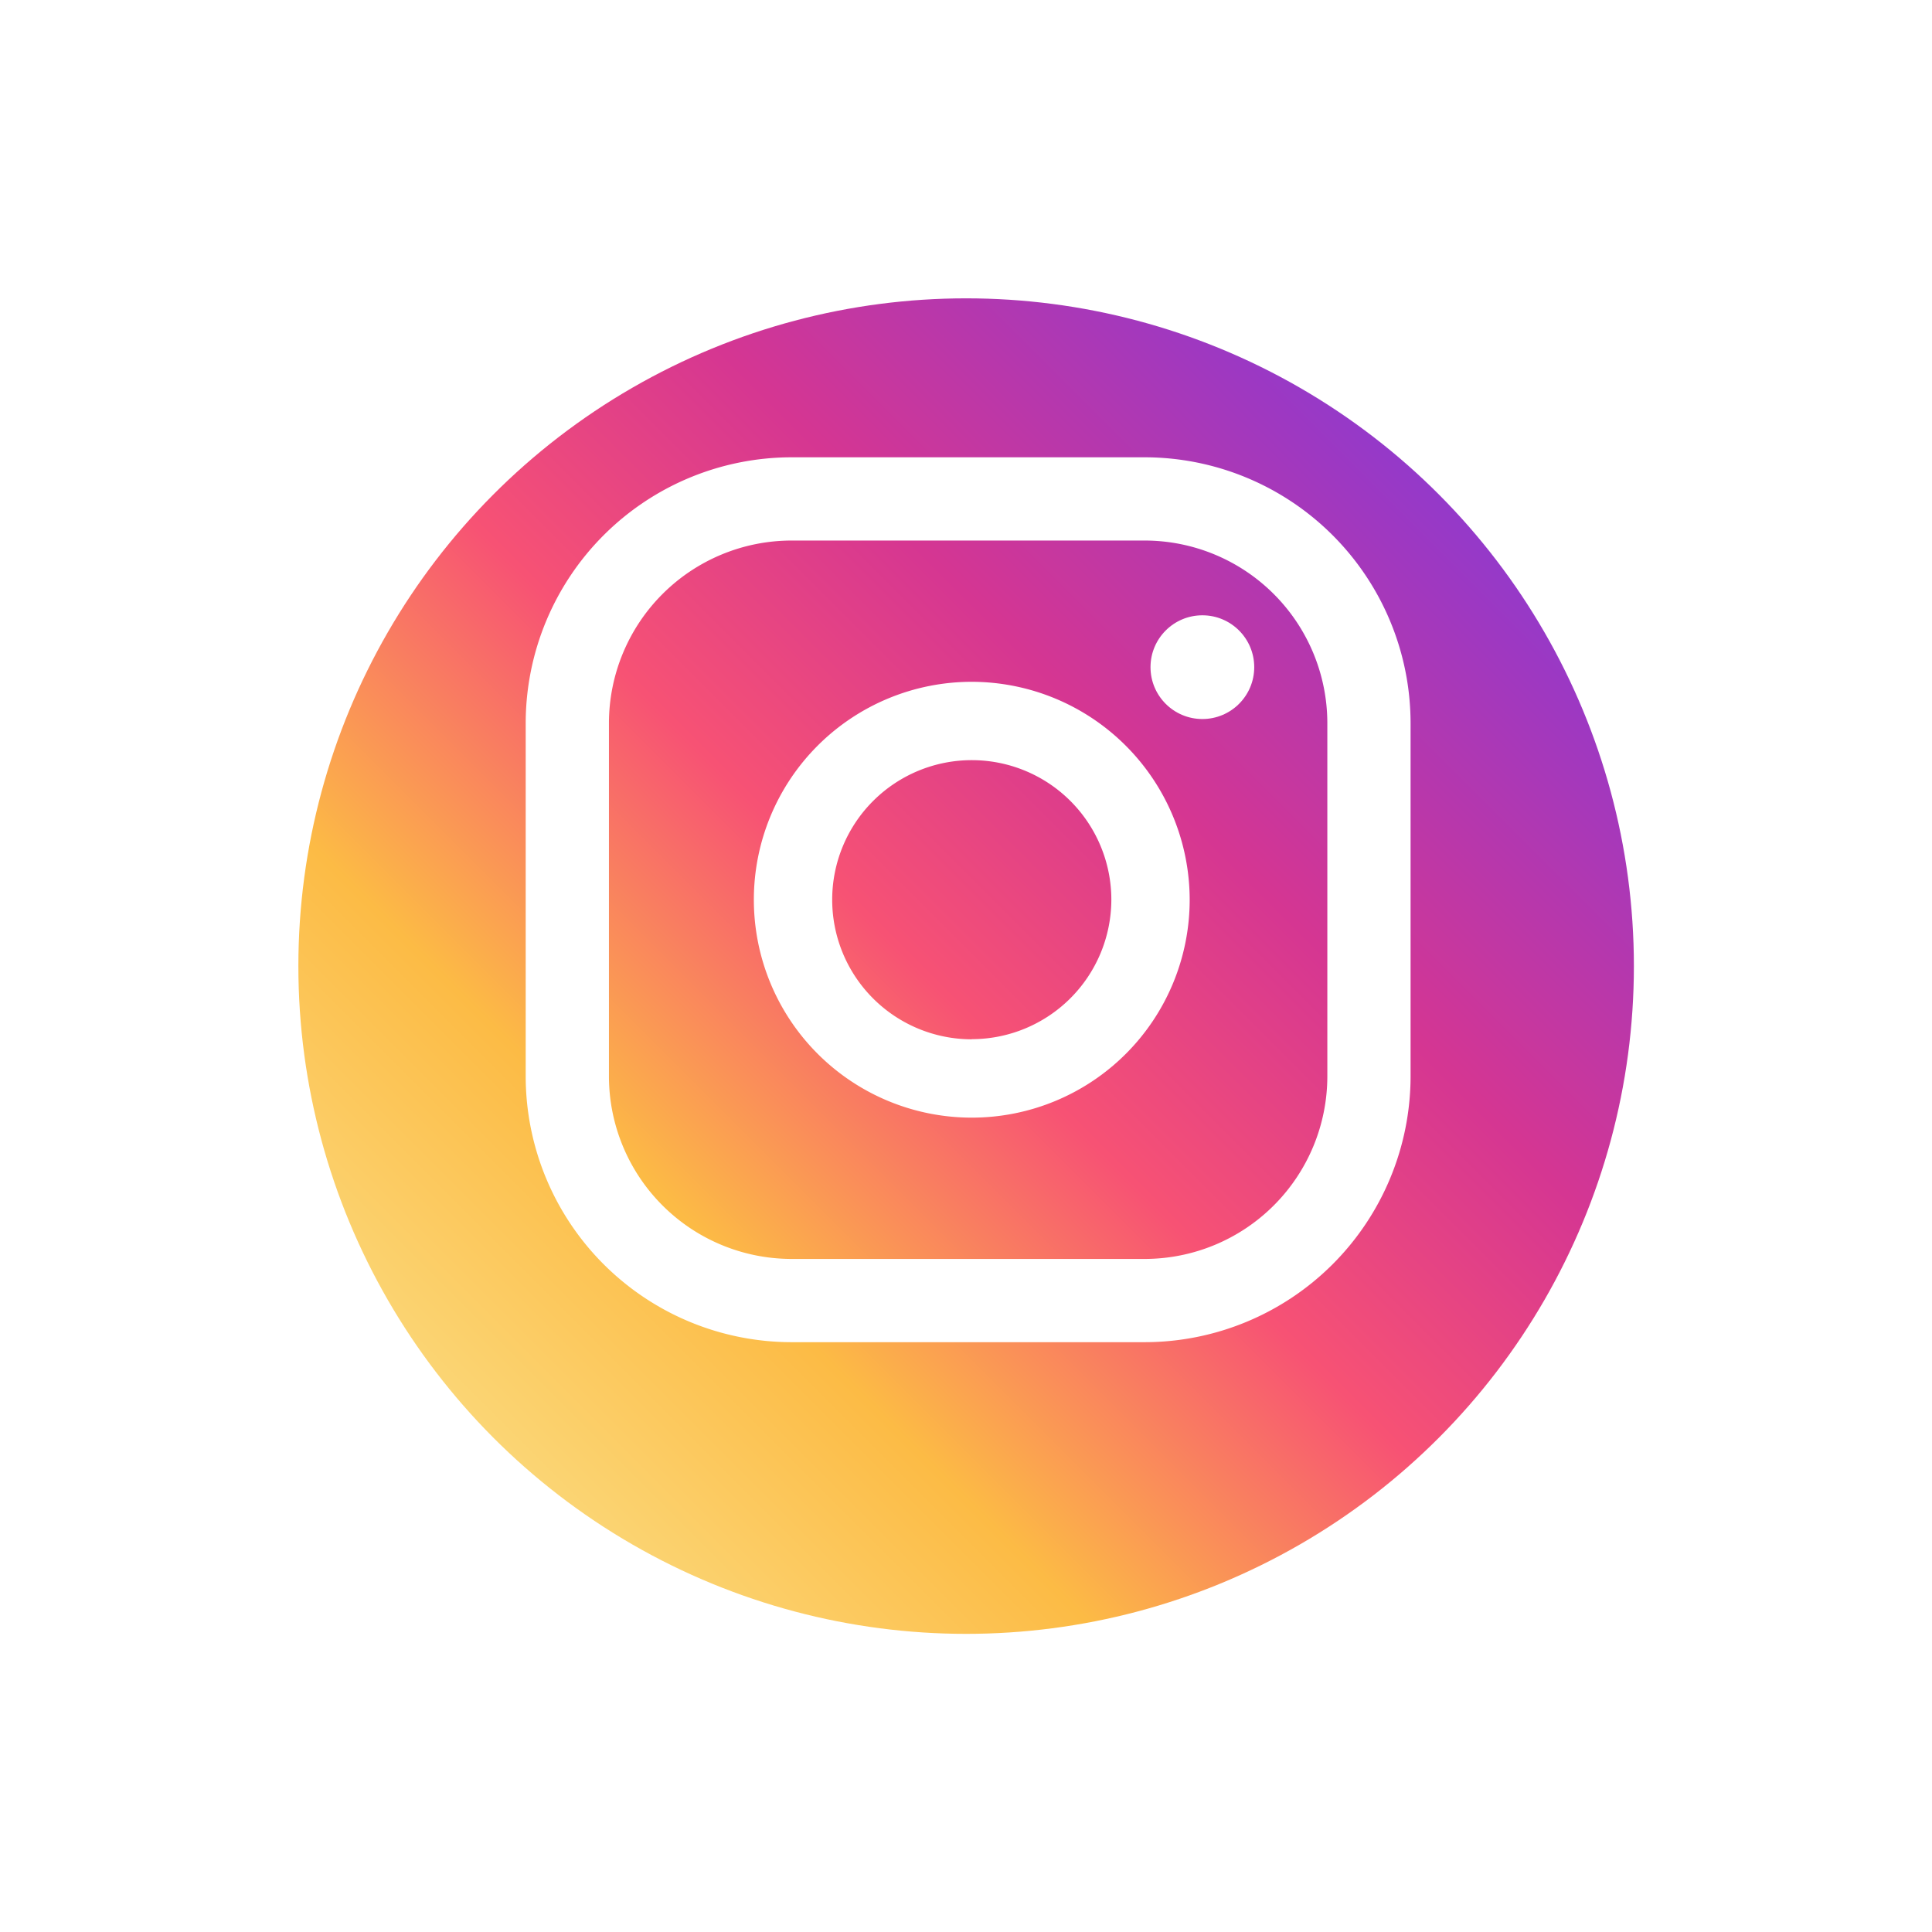
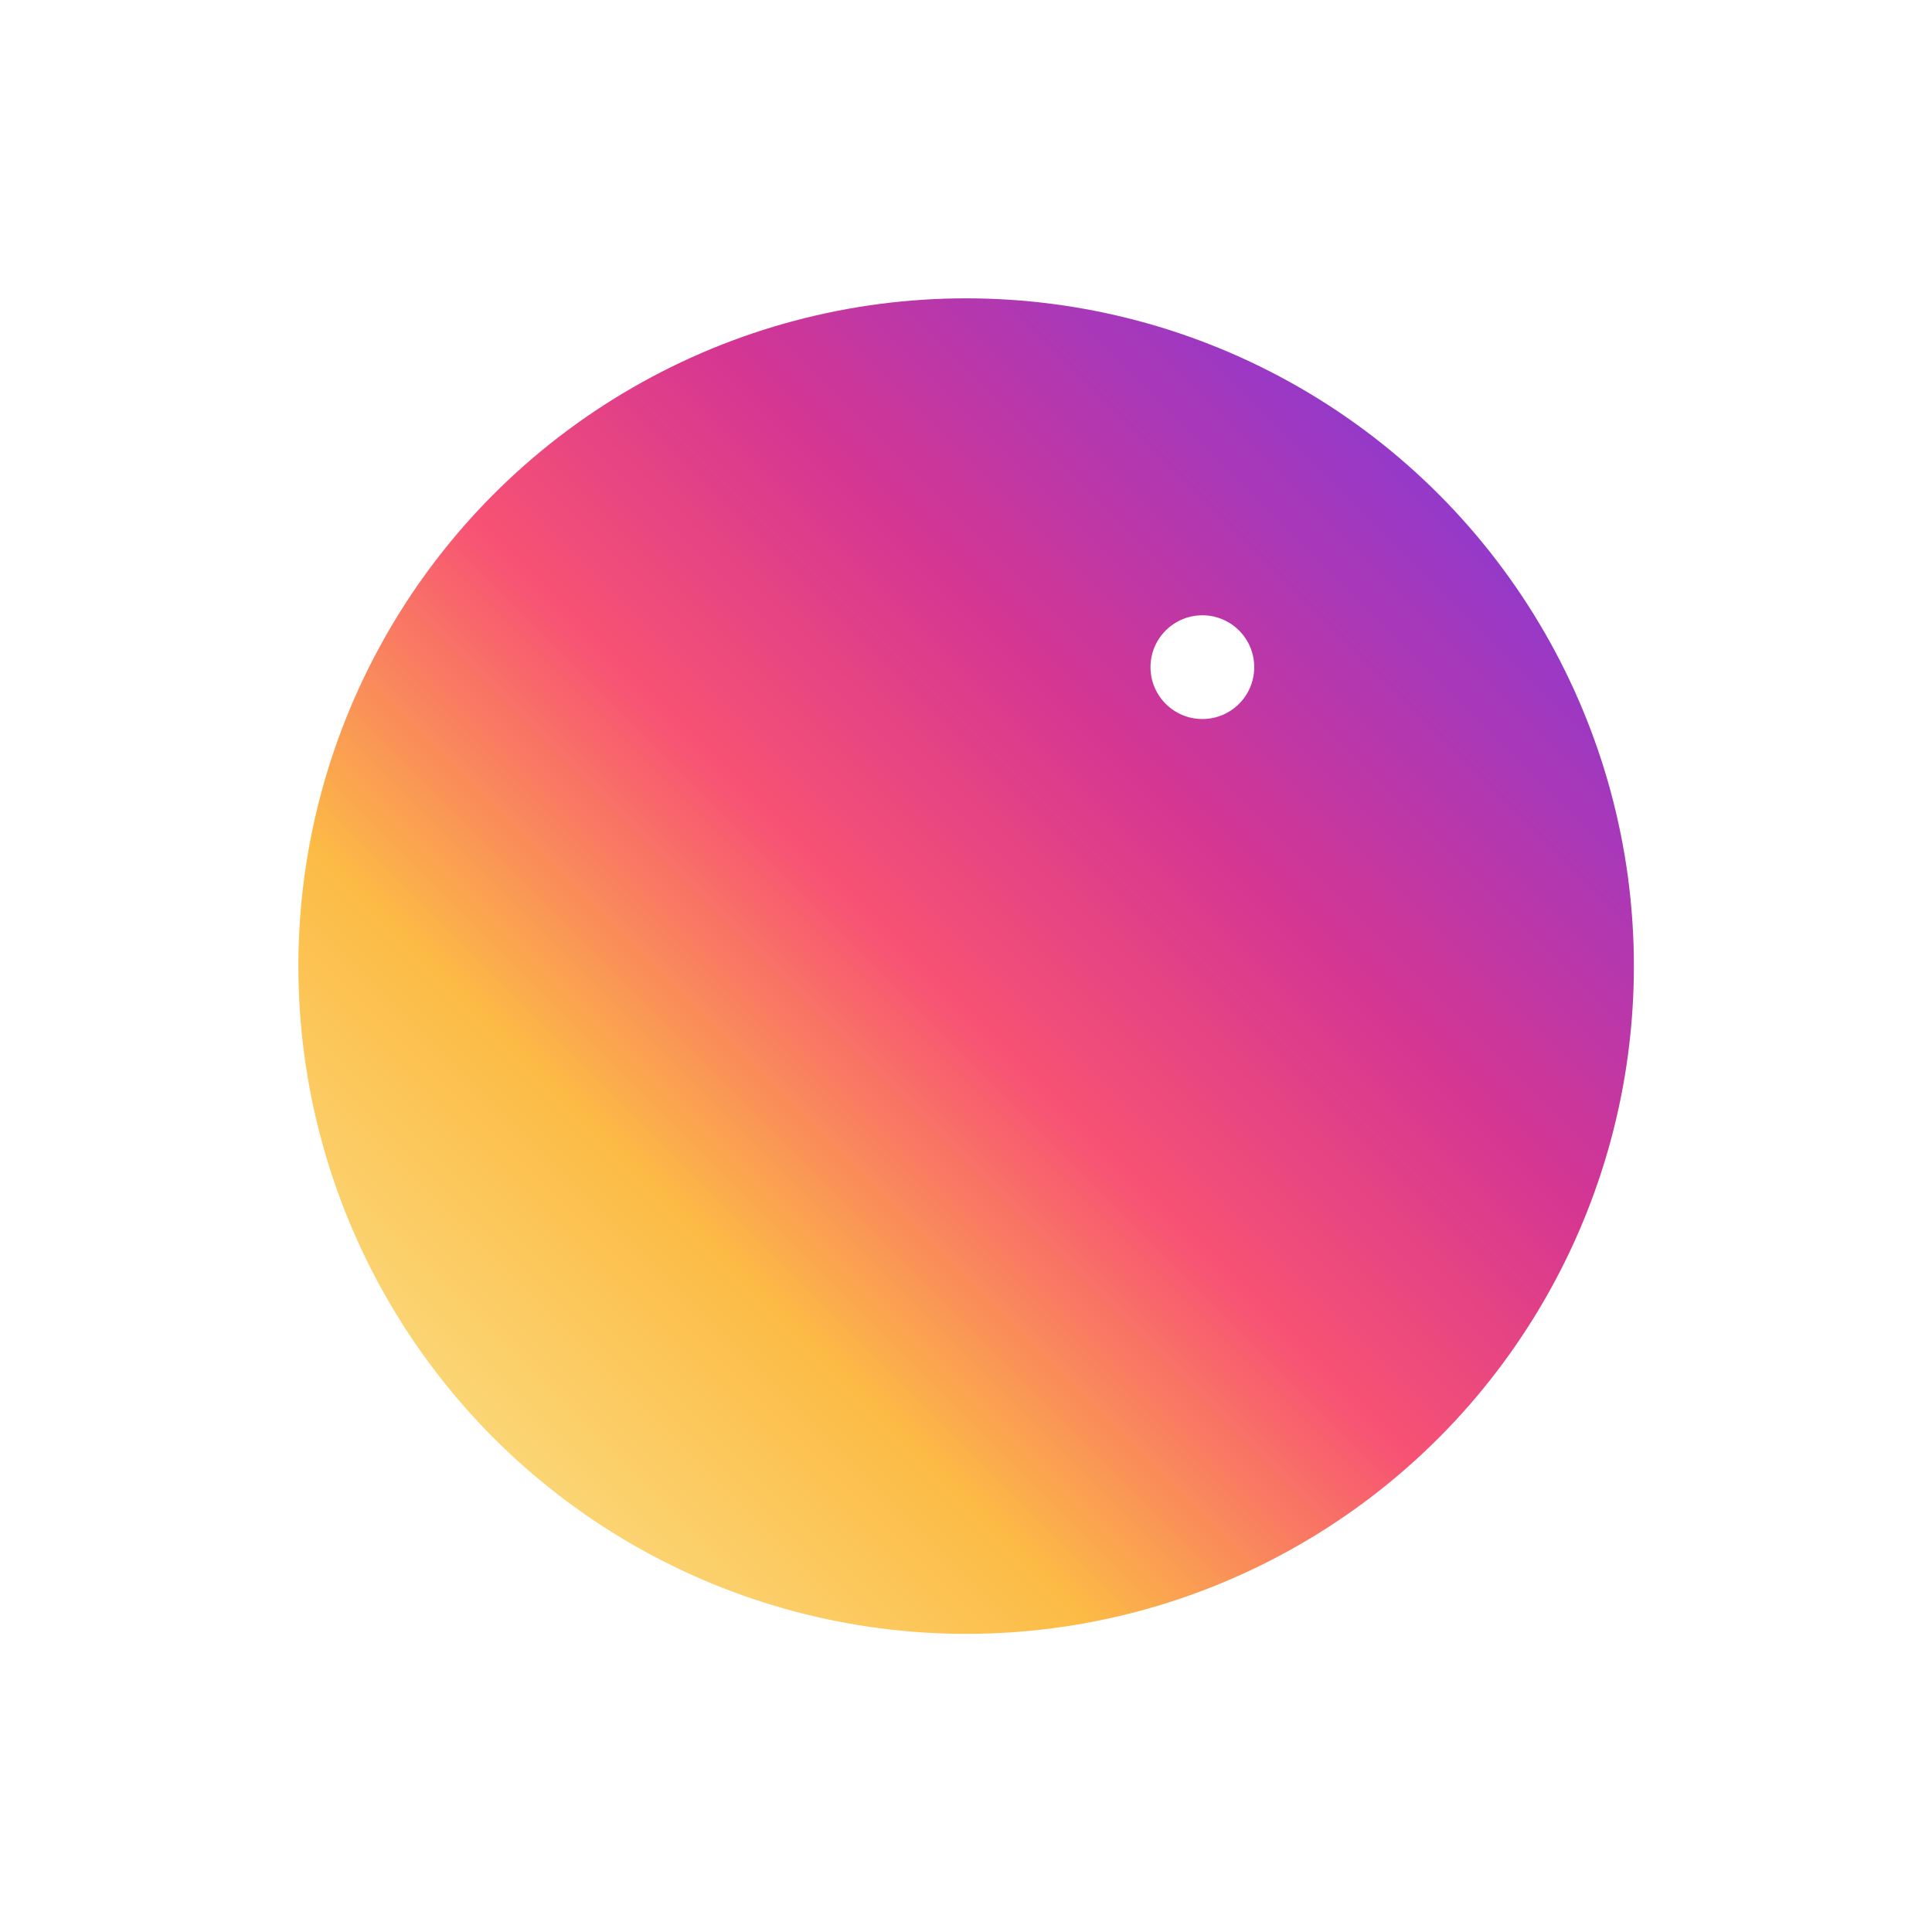
<svg xmlns="http://www.w3.org/2000/svg" width="58.302" height="58.302" viewBox="0 0 58.302 58.302">
  <defs>
    <linearGradient id="linear-gradient" x1="0.074" y1="0.926" x2="1.154" y2="-0.154" gradientUnits="objectBoundingBox">
      <stop offset="0.001" stop-color="#fbe18a" />
      <stop offset="0.209" stop-color="#fcbb45" />
      <stop offset="0.377" stop-color="#f75274" />
      <stop offset="0.524" stop-color="#d53692" />
      <stop offset="0.739" stop-color="#8f39ce" />
      <stop offset="1" stop-color="#5b4fe9" />
    </linearGradient>
    <filter id="Ellipse_1" x="0" y="0" width="58.302" height="58.302" filterUnits="userSpaceOnUse">
      <feOffset dy="2" input="SourceAlpha" />
      <feGaussianBlur stdDeviation="3" result="blur" />
      <feFlood flood-opacity="0.502" />
      <feComposite operator="in" in2="blur" />
      <feComposite in="SourceGraphic" />
    </filter>
  </defs>
  <g id="_18265738341599780998" data-name="18265738341599780998" transform="translate(5.434 3.723)">
    <g transform="matrix(1, 0, 0, 1, -5.43, -3.72)" filter="url(#Ellipse_1)">
      <circle id="Ellipse_1-2" data-name="Ellipse 1" cx="20.151" cy="20.151" r="20.151" transform="translate(9 7)" fill="url(#linear-gradient)" />
    </g>
    <g id="Group_2" data-name="Group 2" transform="translate(10.43 10.077)">
      <circle id="Ellipse_2" data-name="Ellipse 2" cx="1.565" cy="1.565" r="1.565" transform="translate(18.855 4.768)" fill="#fff" />
-       <path id="Path_6" data-name="Path 6" d="M182.356,173.316a6.576,6.576,0,1,0,6.576,6.576A6.584,6.584,0,0,0,182.356,173.316Zm0,10.788a4.212,4.212,0,1,1,4.212-4.212A4.217,4.217,0,0,1,182.356,184.1Z" transform="translate(-168.895 -166.541)" fill="#fff" />
      <g id="Group_1" data-name="Group 1">
-         <path id="Path_7" data-name="Path 7" d="M108.223,115.152H97.562a8.03,8.03,0,0,1-8.021-8.021V96.47a8.03,8.03,0,0,1,8.021-8.021h10.661a8.03,8.03,0,0,1,8.021,8.021v10.661A8.03,8.03,0,0,1,108.223,115.152ZM97.562,90.961a5.515,5.515,0,0,0-5.509,5.509v10.661a5.515,5.515,0,0,0,5.509,5.509h10.661a5.515,5.515,0,0,0,5.509-5.509V96.47a5.515,5.515,0,0,0-5.509-5.509H97.562Z" transform="translate(-89.541 -88.449)" fill="#fff" />
-       </g>
+         </g>
    </g>
  </g>
</svg>